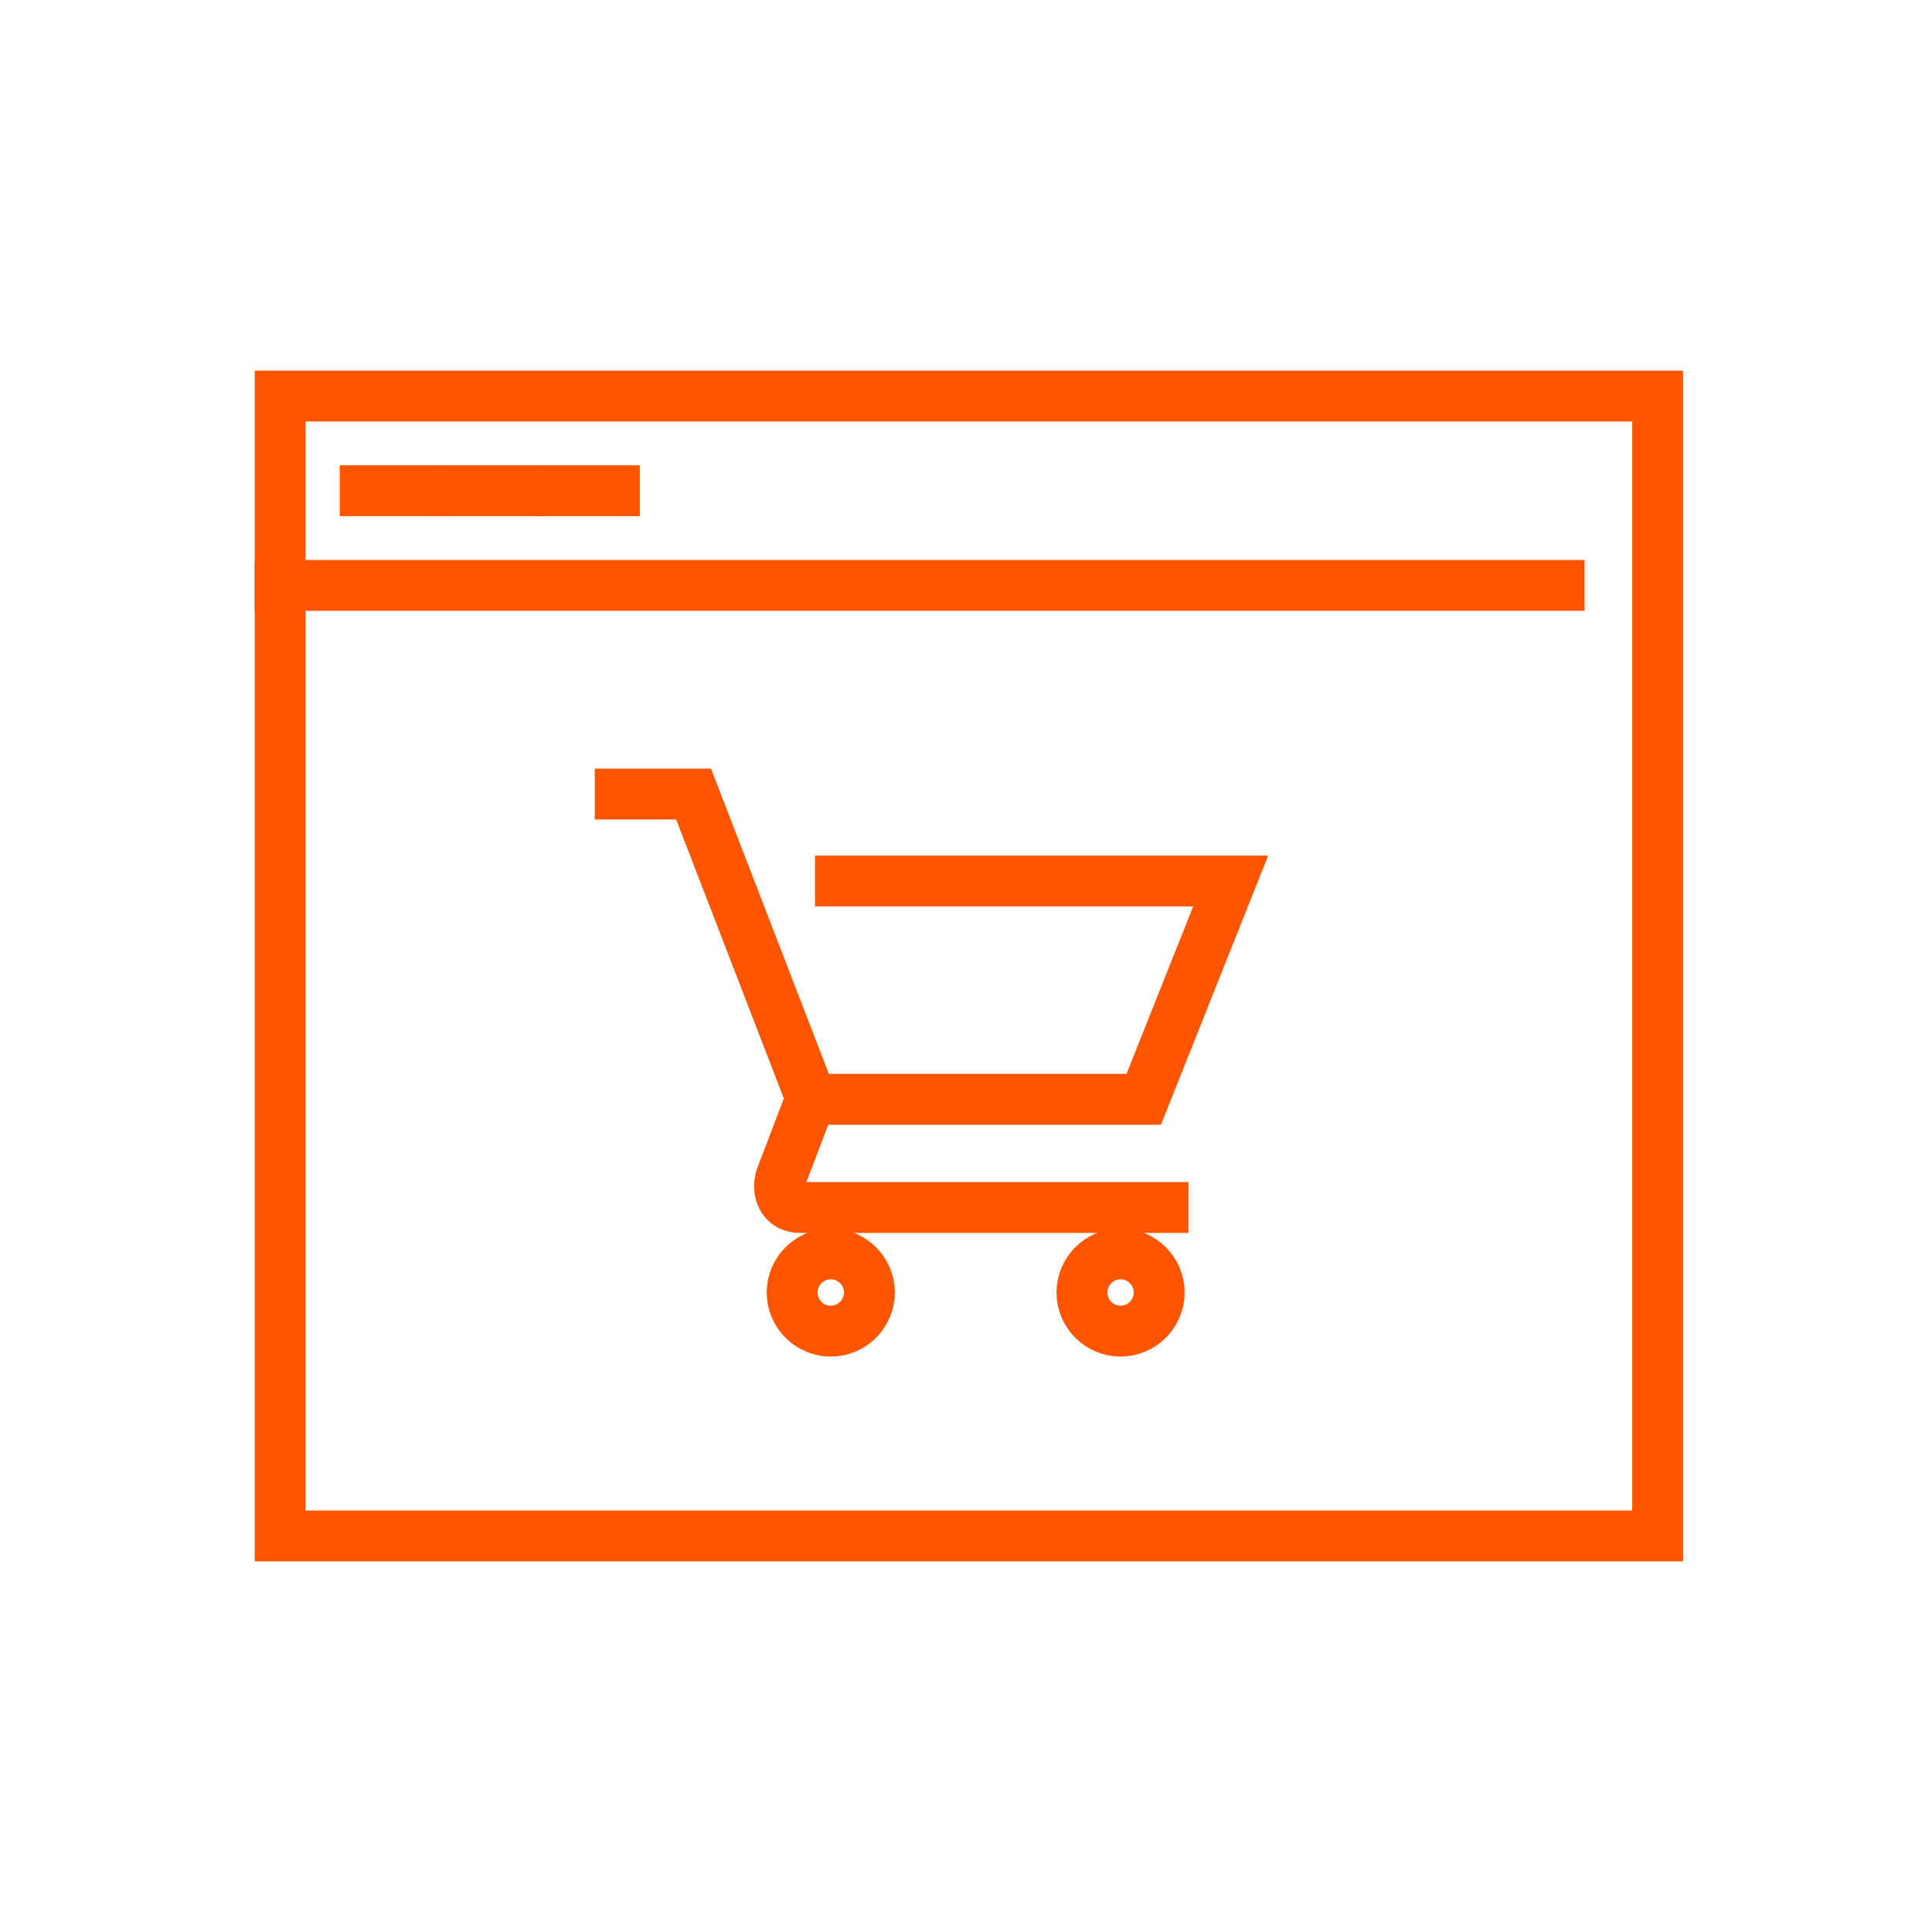
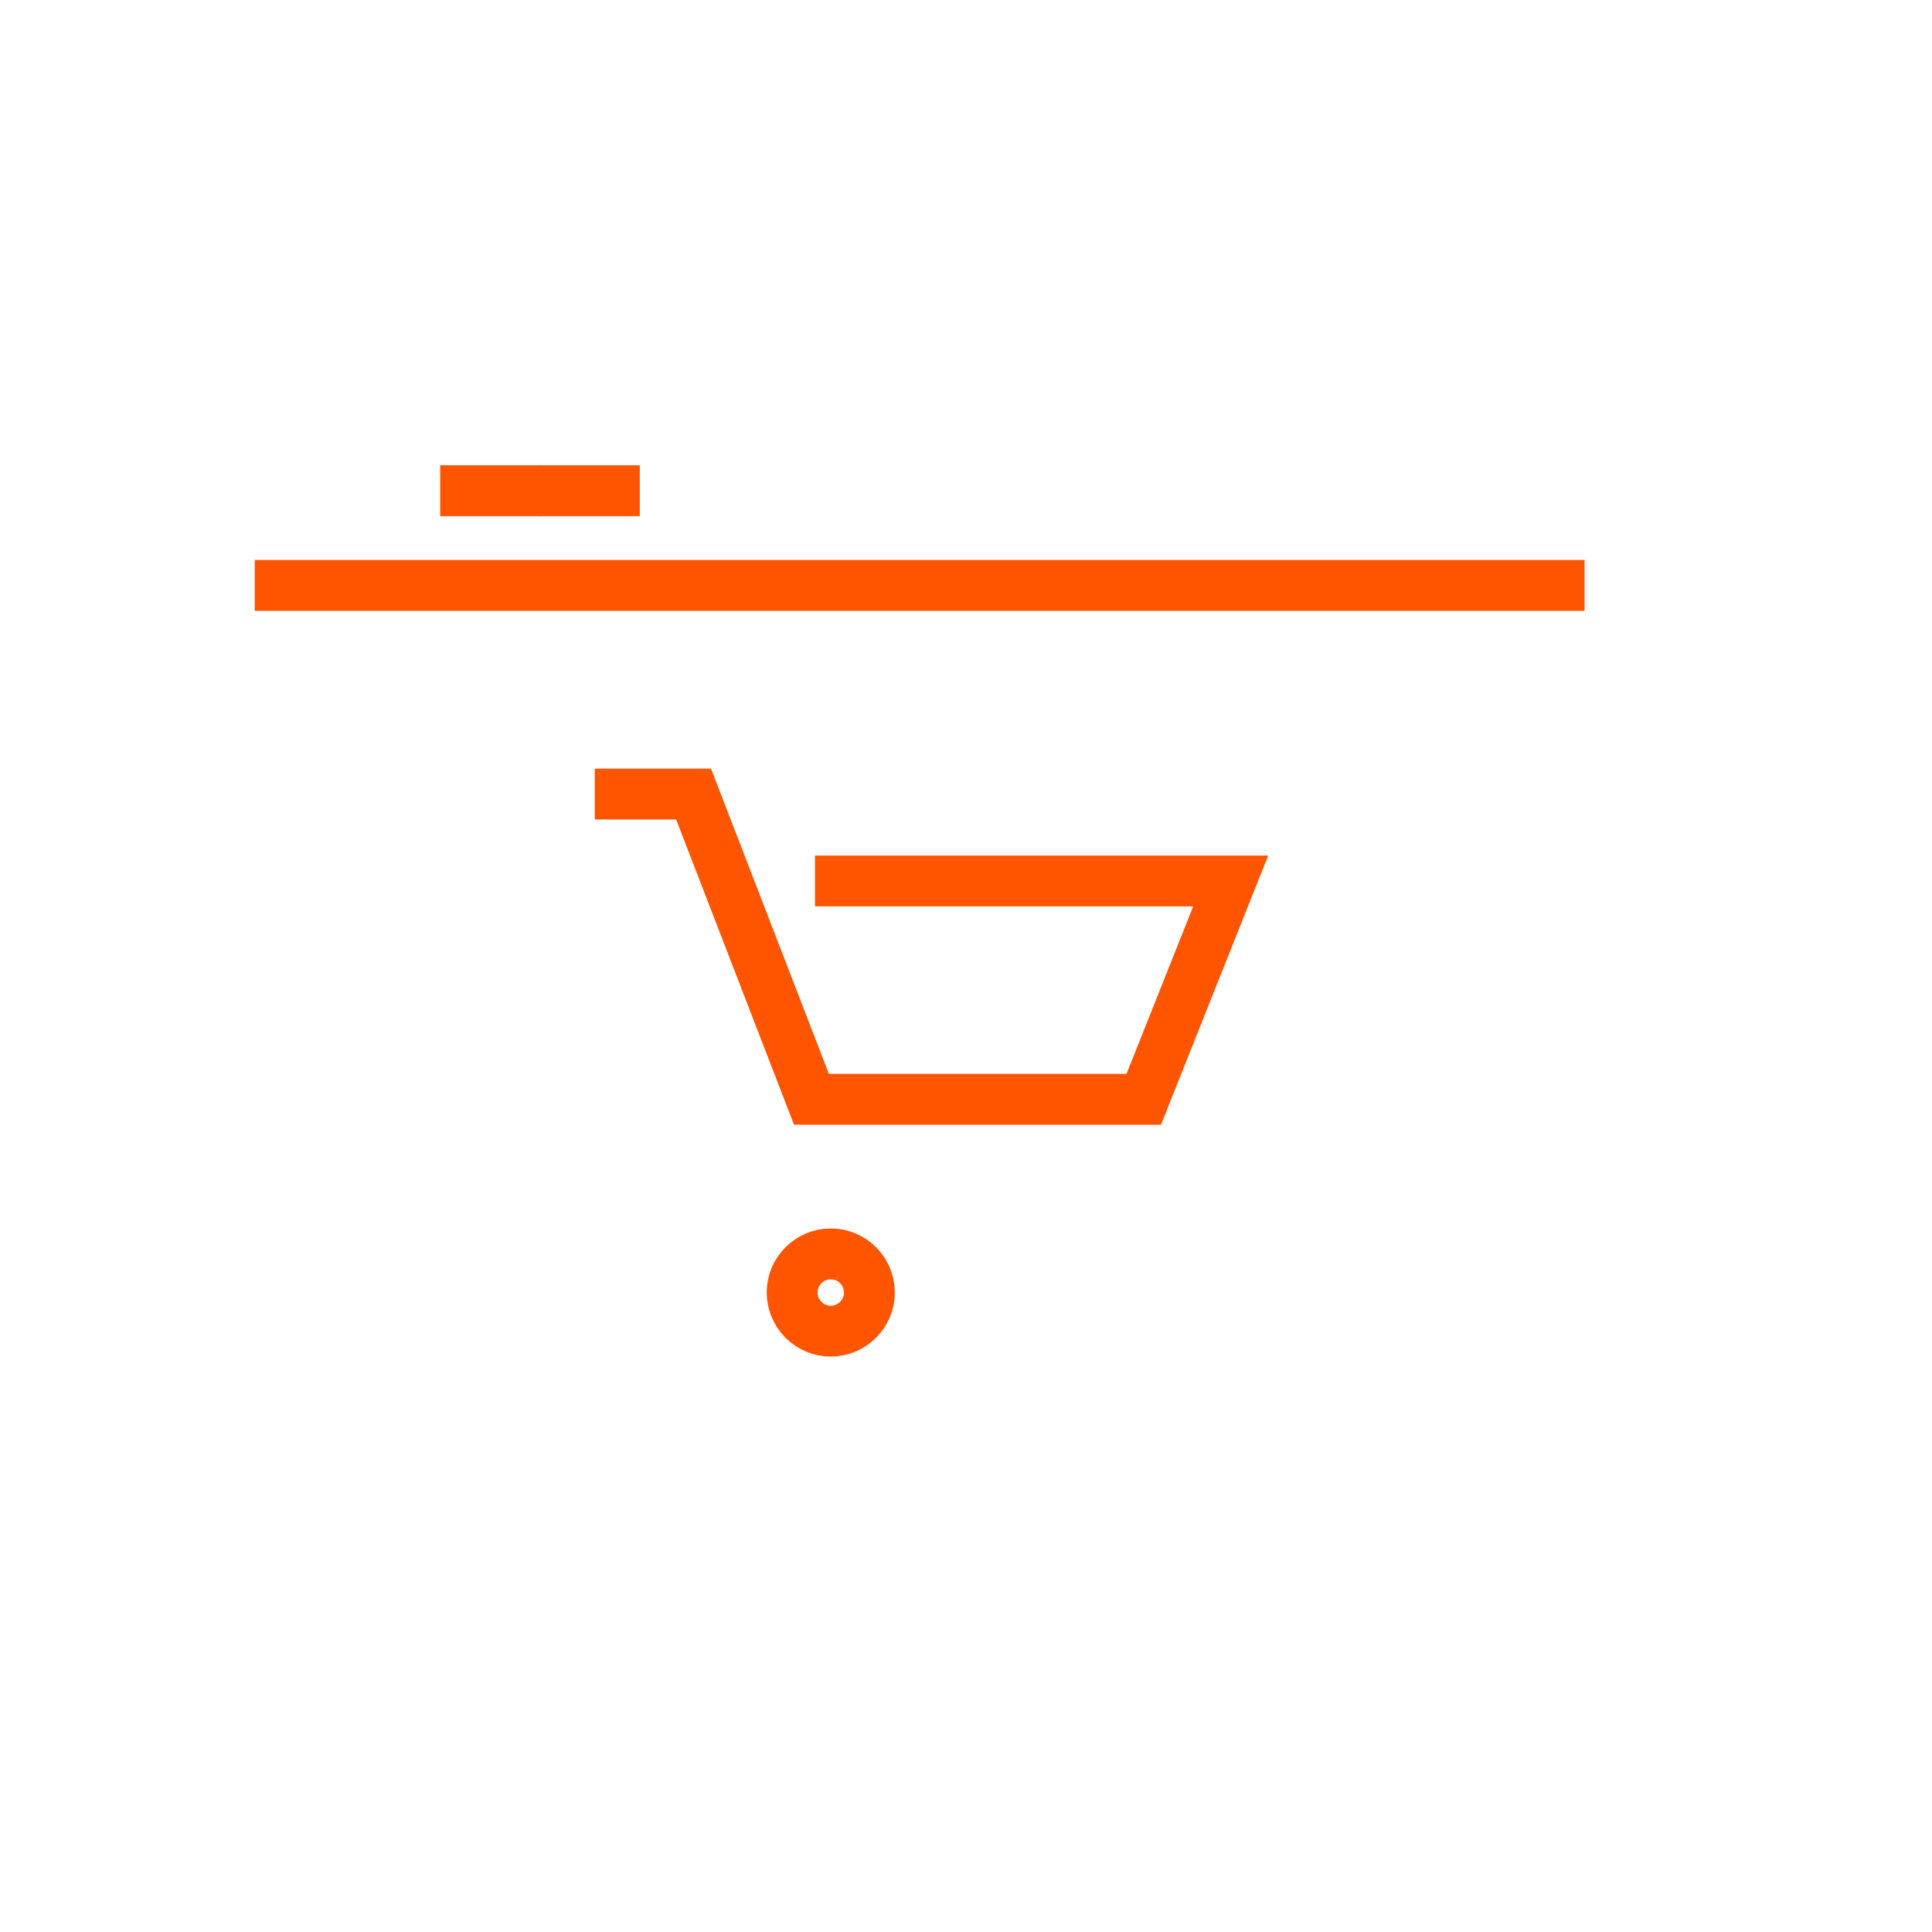
<svg xmlns="http://www.w3.org/2000/svg" version="1.1" id="Layer_1" x="0px" y="0px" viewBox="0 0 100 100" style="enable-background:new 0 0 100 100;" xml:space="preserve">
  <style type="text/css">
	.st0{fill:none;stroke:#FF5400;stroke-width:2.632;stroke-linecap:square;stroke-miterlimit:10;}
</style>
  <g id="_x32__00000132089684612558498680000016606368606938892721_">
    <g>
-       <rect x="14.5" y="20.5" class="st0" width="71.3" height="59" />
      <line class="st0" x1="14.5" y1="30.3" x2="80.7" y2="30.3" />
-       <line class="st0" x1="18.9" y1="25.4" x2="21.5" y2="25.4" />
      <line class="st0" x1="24.1" y1="25.4" x2="26.7" y2="25.4" />
      <line class="st0" x1="29.2" y1="25.4" x2="31.8" y2="25.4" />
    </g>
    <polyline class="st0" points="43.5,45.6 63.7,45.6 59.2,56.9 42,56.9 35.9,41.1 32.1,41.1  " />
-     <path class="st0" d="M60.2,62.5H41.4c-0.8,0-1.2-0.7-1-1.5l1.6-4.2" />
-     <path class="st0" d="M60,66.9c0,1.1-0.9,2-2,2c-1.1,0-2-0.9-2-2c0-1.1,0.9-2,2-2C59.1,64.9,60,65.8,60,66.9z" />
    <path class="st0" d="M45,66.9c0,1.1-0.9,2-2,2c-1.1,0-2-0.9-2-2c0-1.1,0.9-2,2-2C44.1,64.9,45,65.8,45,66.9z" />
  </g>
</svg>